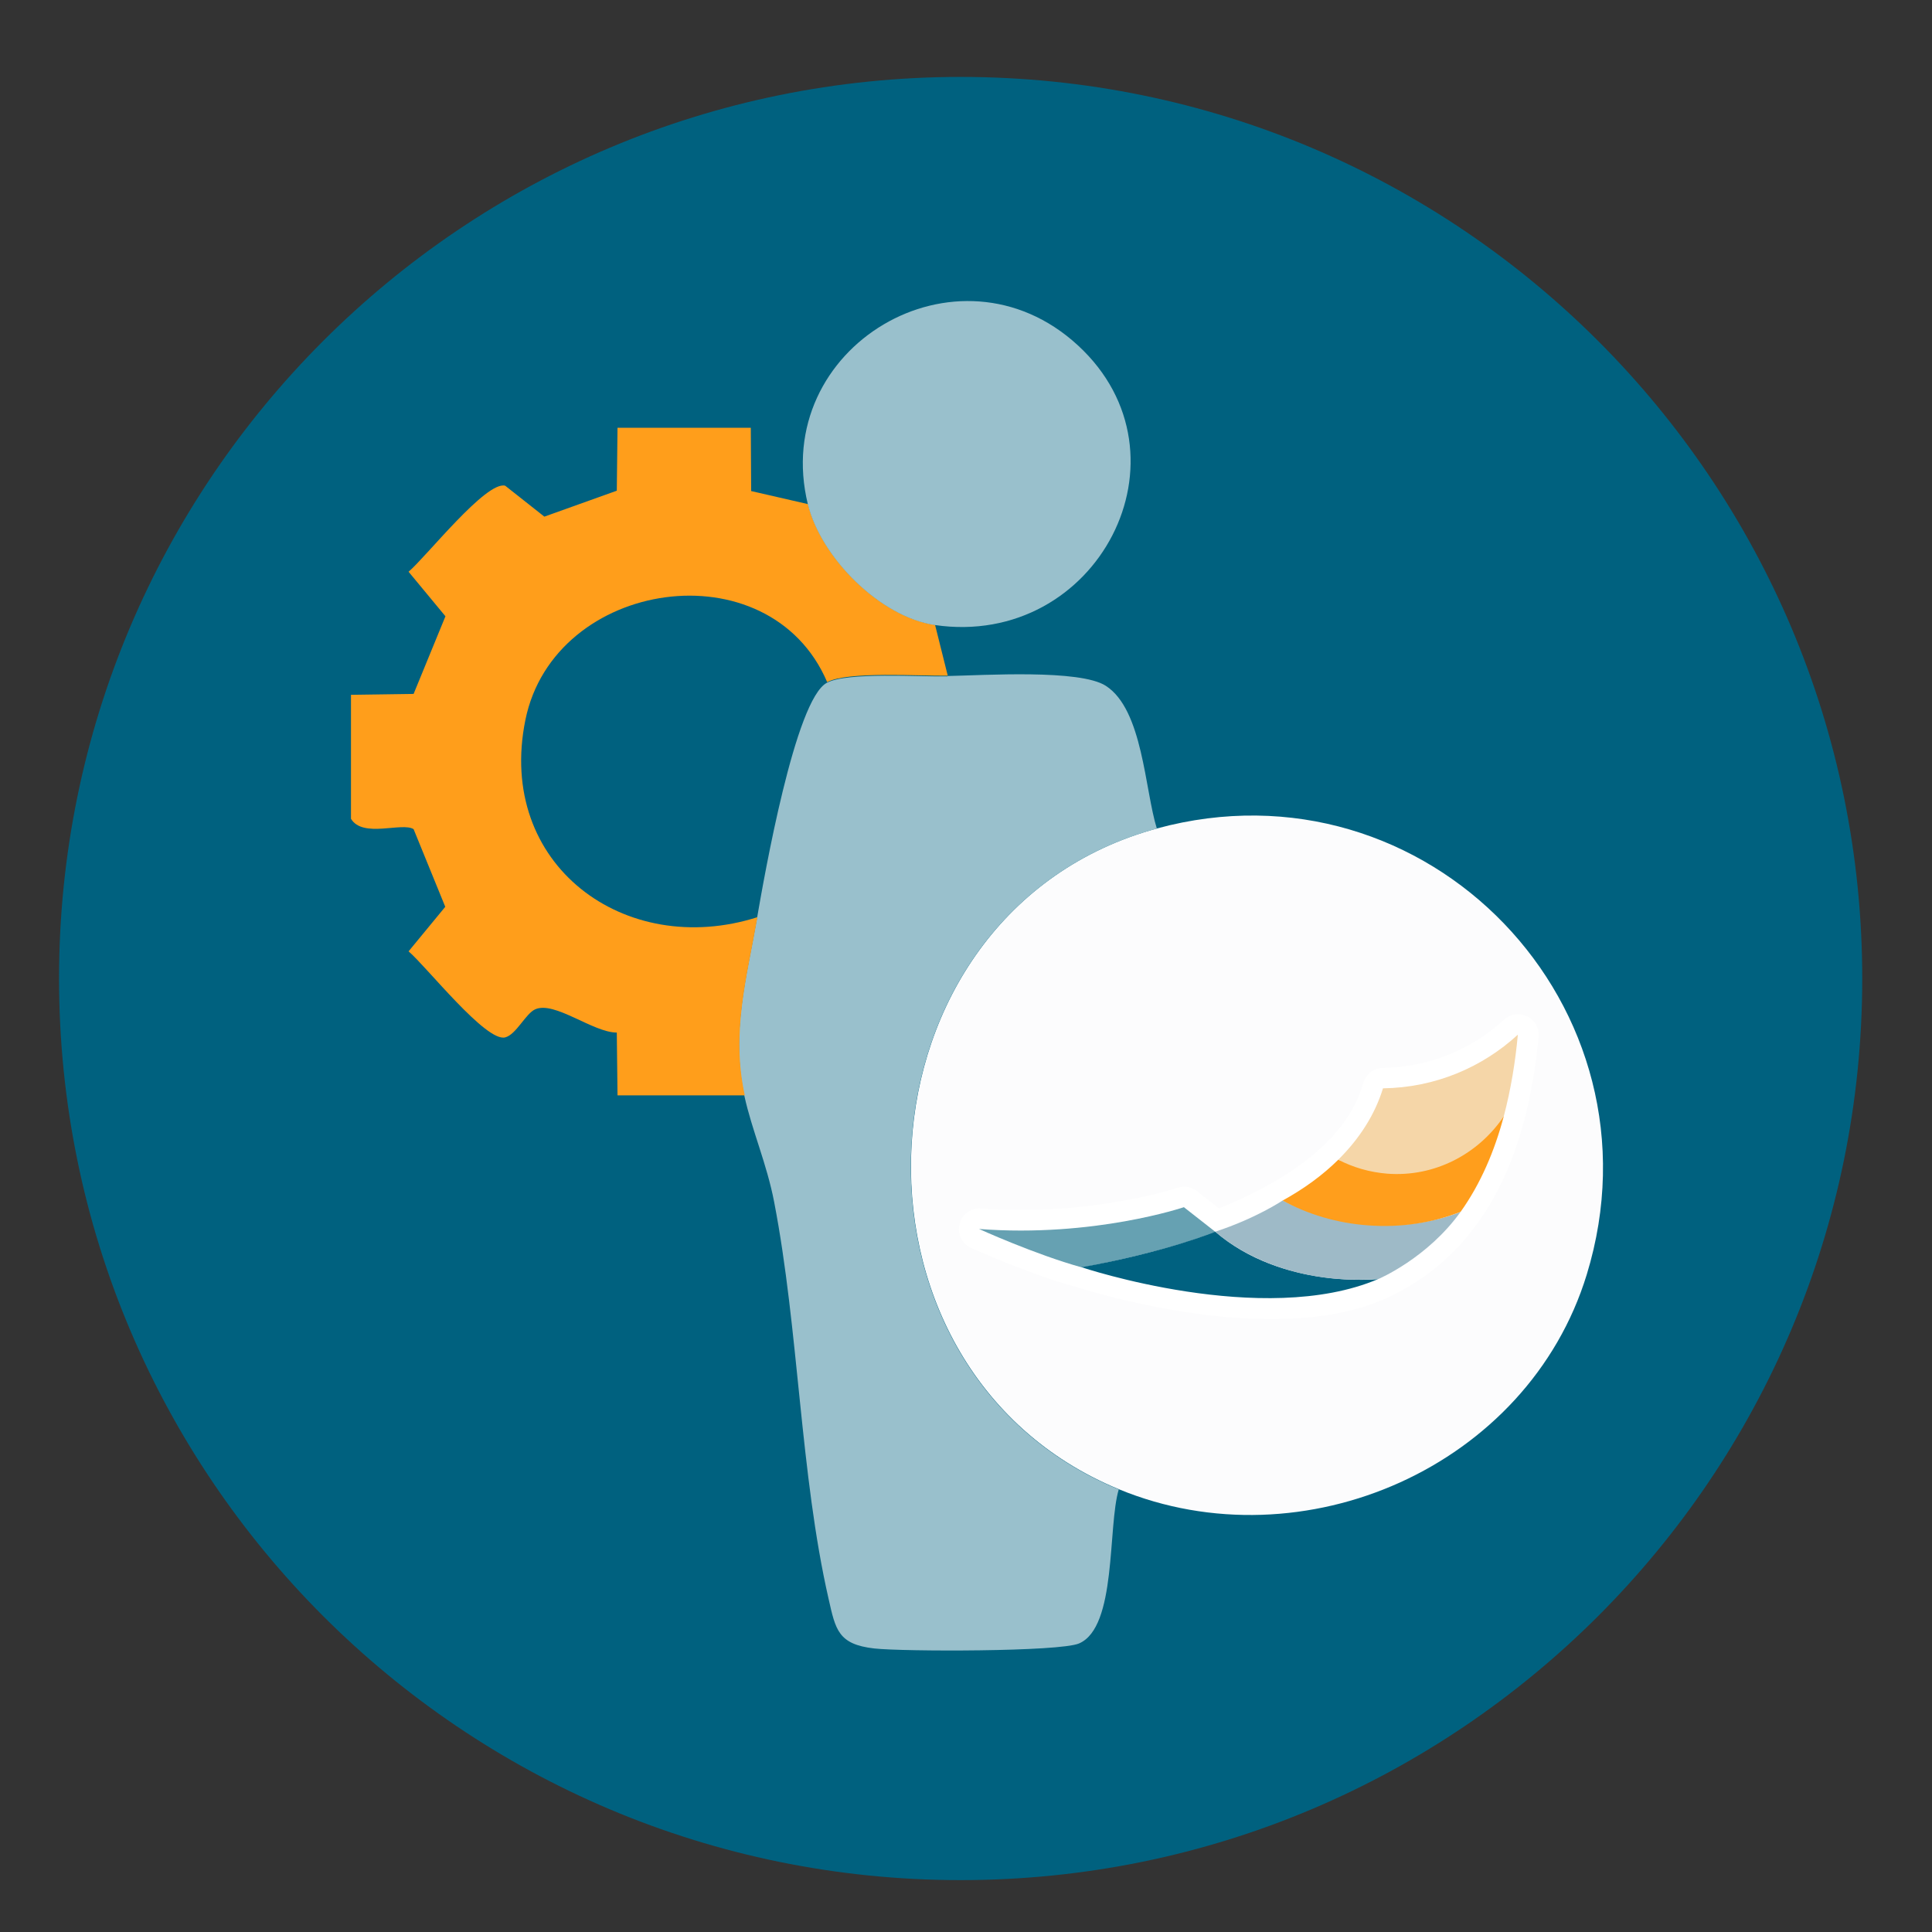
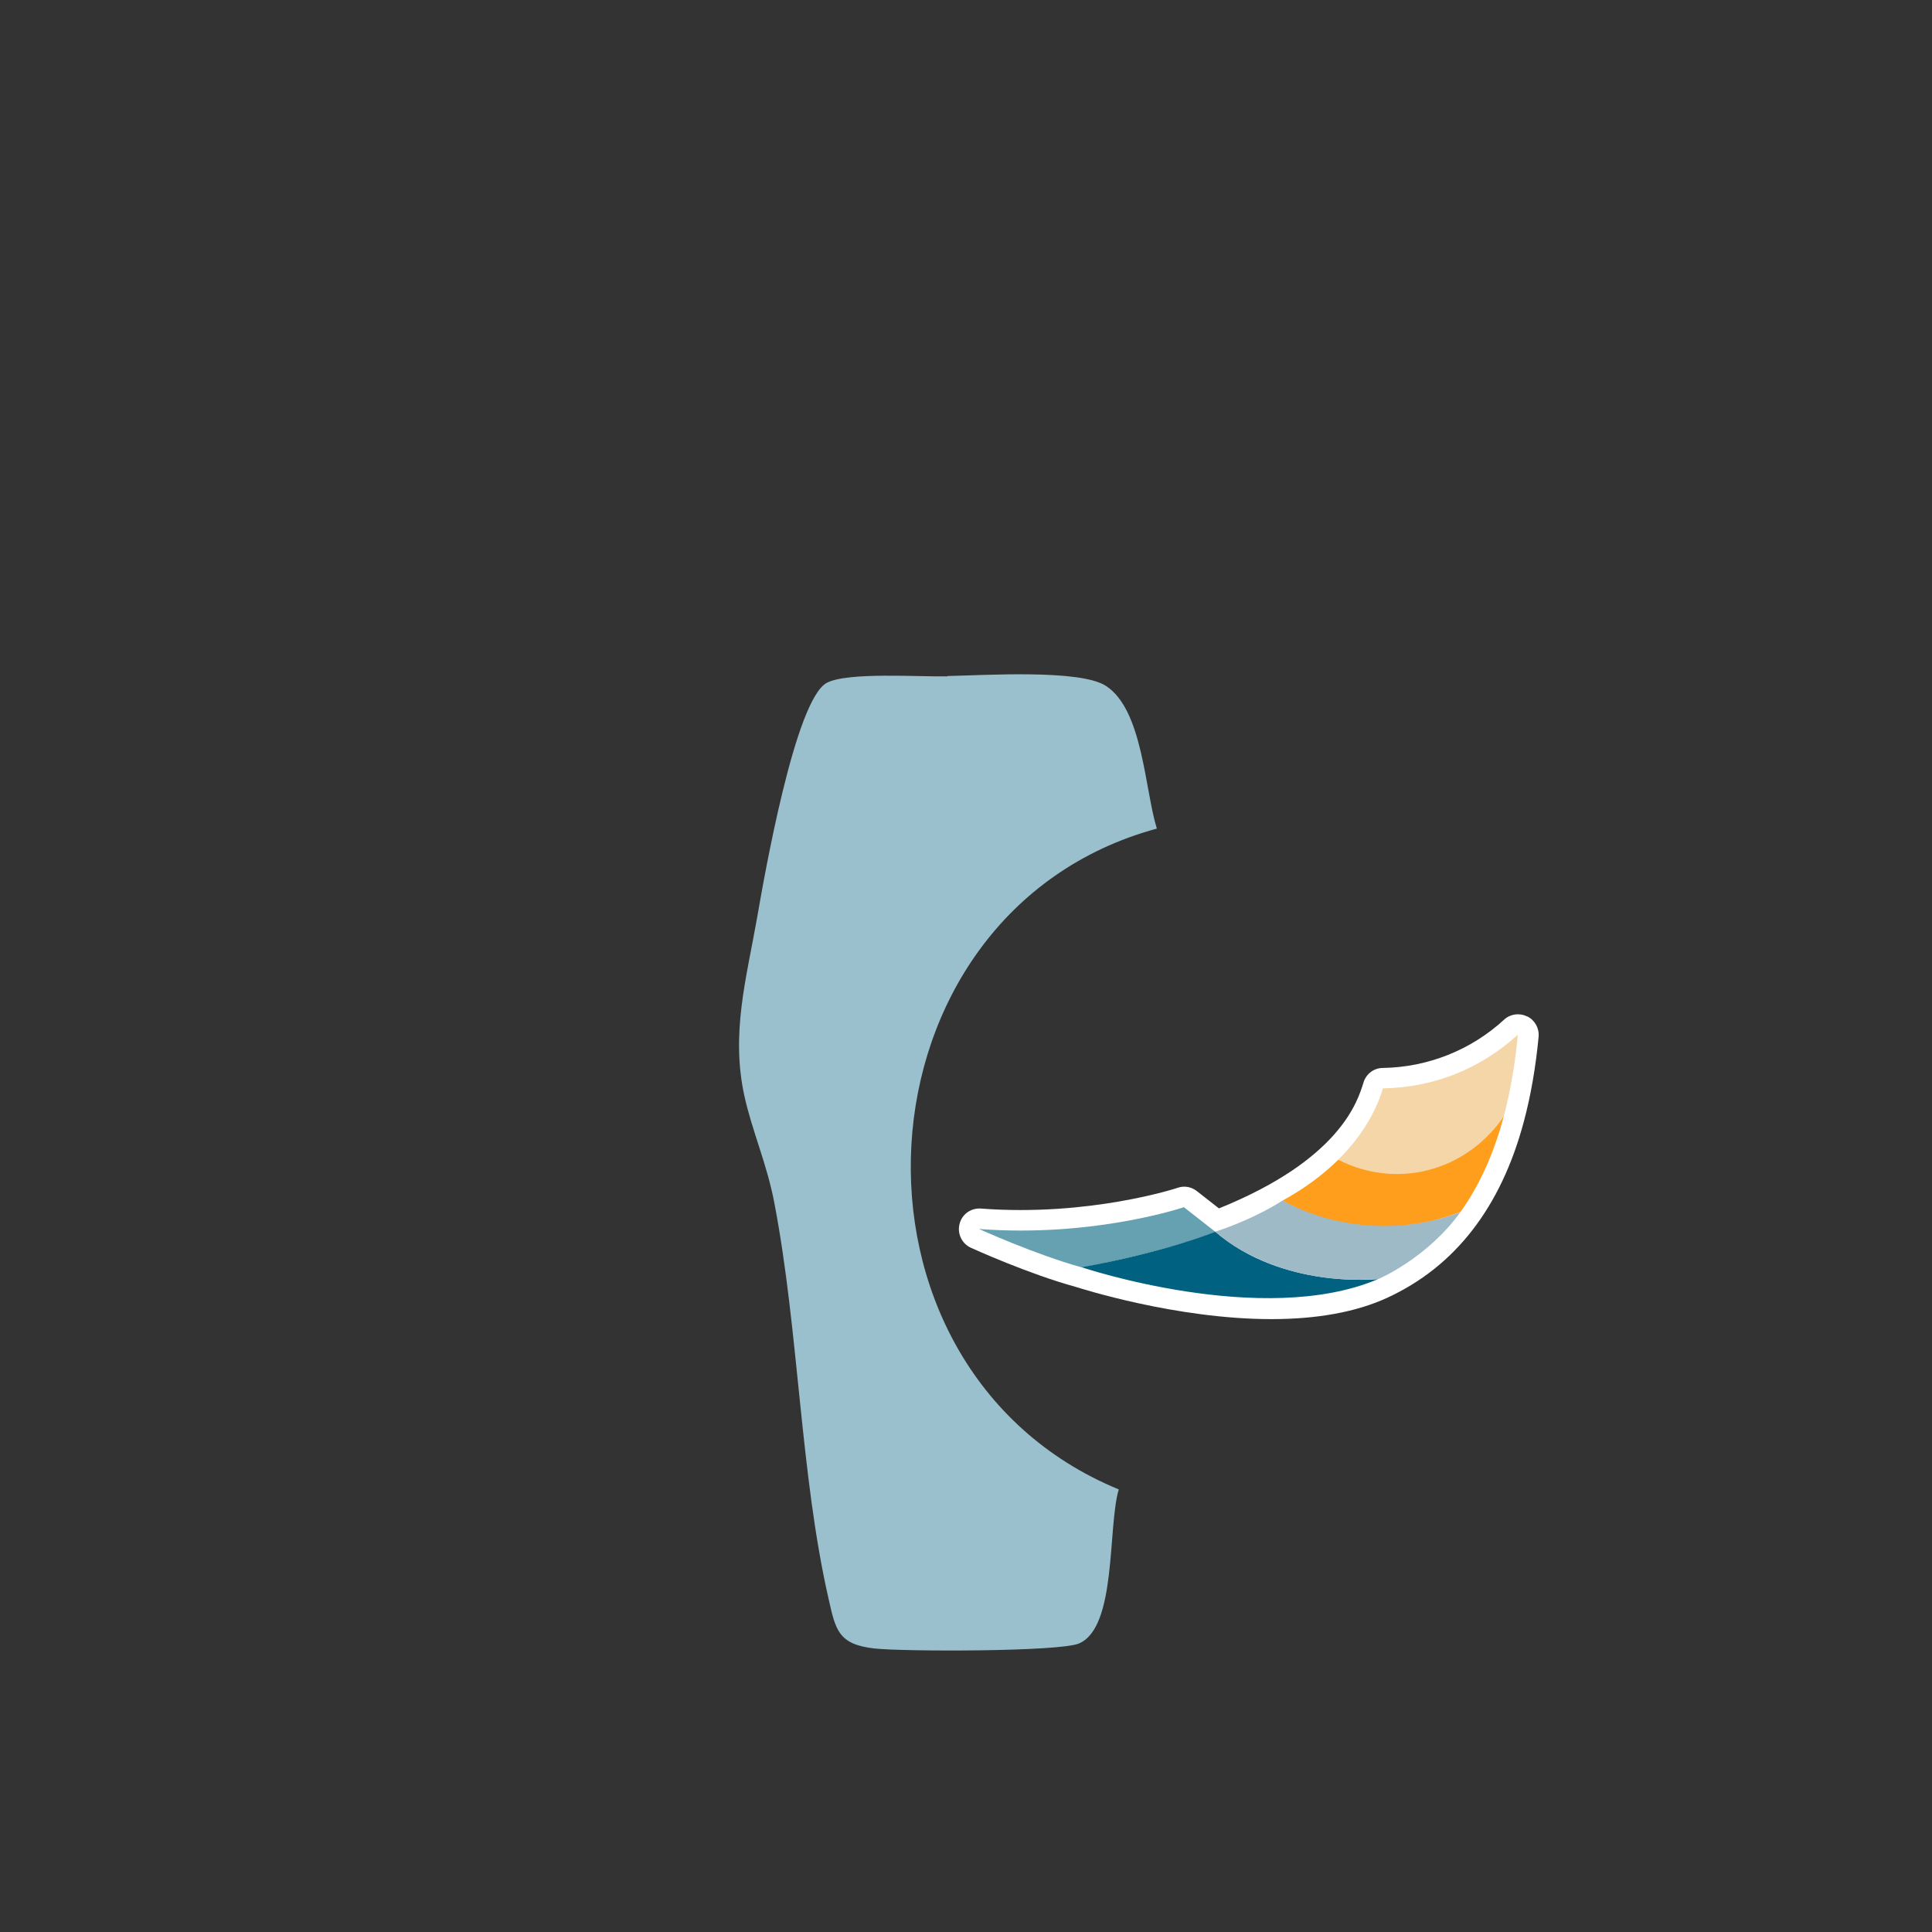
<svg xmlns="http://www.w3.org/2000/svg" width="75" height="75" viewBox="0 0 75 75" fill="none">
  <rect x="0" y="0" width="75" height="75" fill="#333333" stroke="none" />
-   <path d="M37.292 72.986C56.622 72.986 72.292 57.316 72.292 37.986C72.292 18.656 56.622 2.986 37.292 2.986C17.962 2.986 2.292 18.656 2.292 37.986C2.292 57.316 17.962 72.986 37.292 72.986Z" fill="#00617F" />
-   <path d="M43.437 57.813C31.958 53.077 32.958 35.41 44.916 32.16C55.403 29.313 64.784 39.077 61.597 49.48C59.312 56.938 50.597 60.764 43.437 57.813Z" fill="#FCFCFD" />
  <path d="M36.784 26.243C38.201 26.215 41.923 25.972 42.93 26.625C44.368 27.555 44.437 30.653 44.909 32.166C32.951 35.416 31.951 53.083 43.43 57.819C42.993 59.285 43.361 63.166 41.889 63.798C41.132 64.125 35.062 64.118 33.937 63.993C32.534 63.833 32.437 63.264 32.166 62.069C31.062 57.236 31.007 51.611 30.055 46.673C29.77 45.18 29.187 43.875 28.895 42.535C28.368 40.111 28.972 38 29.389 35.632C29.673 33.993 30.868 27.16 32.097 26.507C32.895 26.083 35.701 26.278 36.778 26.257L36.784 26.243Z" fill="#99C0CC" />
-   <path d="M28.903 42.521H23.972L23.944 40.084C23.021 40.084 21.528 38.847 20.778 39.181C20.403 39.347 20.042 40.16 19.611 40.271C18.868 40.466 16.562 37.528 15.861 36.931L17.285 35.202L16.056 32.188C15.611 31.903 14.083 32.549 13.625 31.785V26.973L16.056 26.938L17.292 23.924L15.861 22.195C16.549 21.611 18.868 18.66 19.611 18.855L21.132 20.056L23.944 19.049L23.972 16.605H29.146L29.16 19.063L31.368 19.57C31.875 21.639 34.16 23.945 36.299 24.257L36.792 26.23C35.715 26.25 32.91 26.049 32.111 26.48C29.868 21.23 21.514 22.459 20.396 27.945C19.25 33.57 24.264 37.243 29.403 35.605C28.986 37.98 28.382 40.091 28.91 42.507L28.903 42.521Z" fill="#FF9E1B" />
-   <path d="M36.291 24.264C34.16 23.951 31.868 21.646 31.361 19.576C29.875 13.486 37.18 9.118 41.84 13.403C46.5 17.688 42.604 25.18 36.291 24.264Z" fill="#99C0CC" />
  <path d="M59.278 39.458C58.986 39.312 58.625 39.361 58.389 39.583C57.104 40.764 55.431 41.43 53.681 41.458C53.334 41.458 53.035 41.687 52.931 42.021C52.702 42.764 52.014 45.014 47.32 46.91L46.459 46.236C46.243 46.069 45.965 46.021 45.715 46.111C45.681 46.125 42.285 47.236 38.077 46.916C37.688 46.889 37.34 47.139 37.25 47.514C37.153 47.889 37.34 48.278 37.688 48.437C37.778 48.479 39.917 49.451 41.764 49.958C41.924 50.007 45.653 51.208 49.354 51.208C51.146 51.208 52.653 50.93 53.847 50.382C56.479 49.173 58.264 46.875 59.153 43.548C59.424 42.541 59.618 41.423 59.729 40.243C59.757 39.916 59.584 39.604 59.292 39.458" fill="white" />
  <path d="M45.965 46.861C45.965 46.861 42.465 48.049 38.007 47.709C38.007 47.709 40.173 48.695 42 49.202C42 49.202 45.062 48.66 47.18 47.82L45.965 46.868V46.861Z" fill="#66A1B2" />
  <path d="M47.181 47.812C47.181 47.812 45.278 48.604 41.986 49.194C41.986 49.194 49.028 51.556 53.5 49.653C53.5 49.653 49.785 50.062 47.174 47.812" fill="#006180" />
  <path d="M49.792 46.603C49.792 46.603 48.757 47.298 47.181 47.812C47.181 47.812 49.361 49.944 53.507 49.652C53.507 49.652 55.403 48.853 56.702 47.041C56.702 47.041 53.507 48.486 49.792 46.603Z" fill="#9EBAC7" />
  <path d="M51.952 45.02C51.347 45.618 50.618 46.152 49.792 46.604C50.75 47.132 51.882 47.479 53.105 47.569C54.403 47.666 55.632 47.465 56.702 47.041C57.48 45.951 58.021 44.673 58.375 43.34C57.105 43.875 52.528 45.319 51.952 45.02Z" fill="#FF9E1C" />
  <path d="M53.687 42.249C53.375 43.27 52.771 44.208 51.951 45.02C52.528 45.319 53.166 45.506 53.854 45.562C55.701 45.701 57.389 44.798 58.375 43.34C58.653 42.291 58.826 41.215 58.923 40.166C57.541 41.437 55.708 42.222 53.687 42.249Z" fill="#F5D6A8" />
</svg>